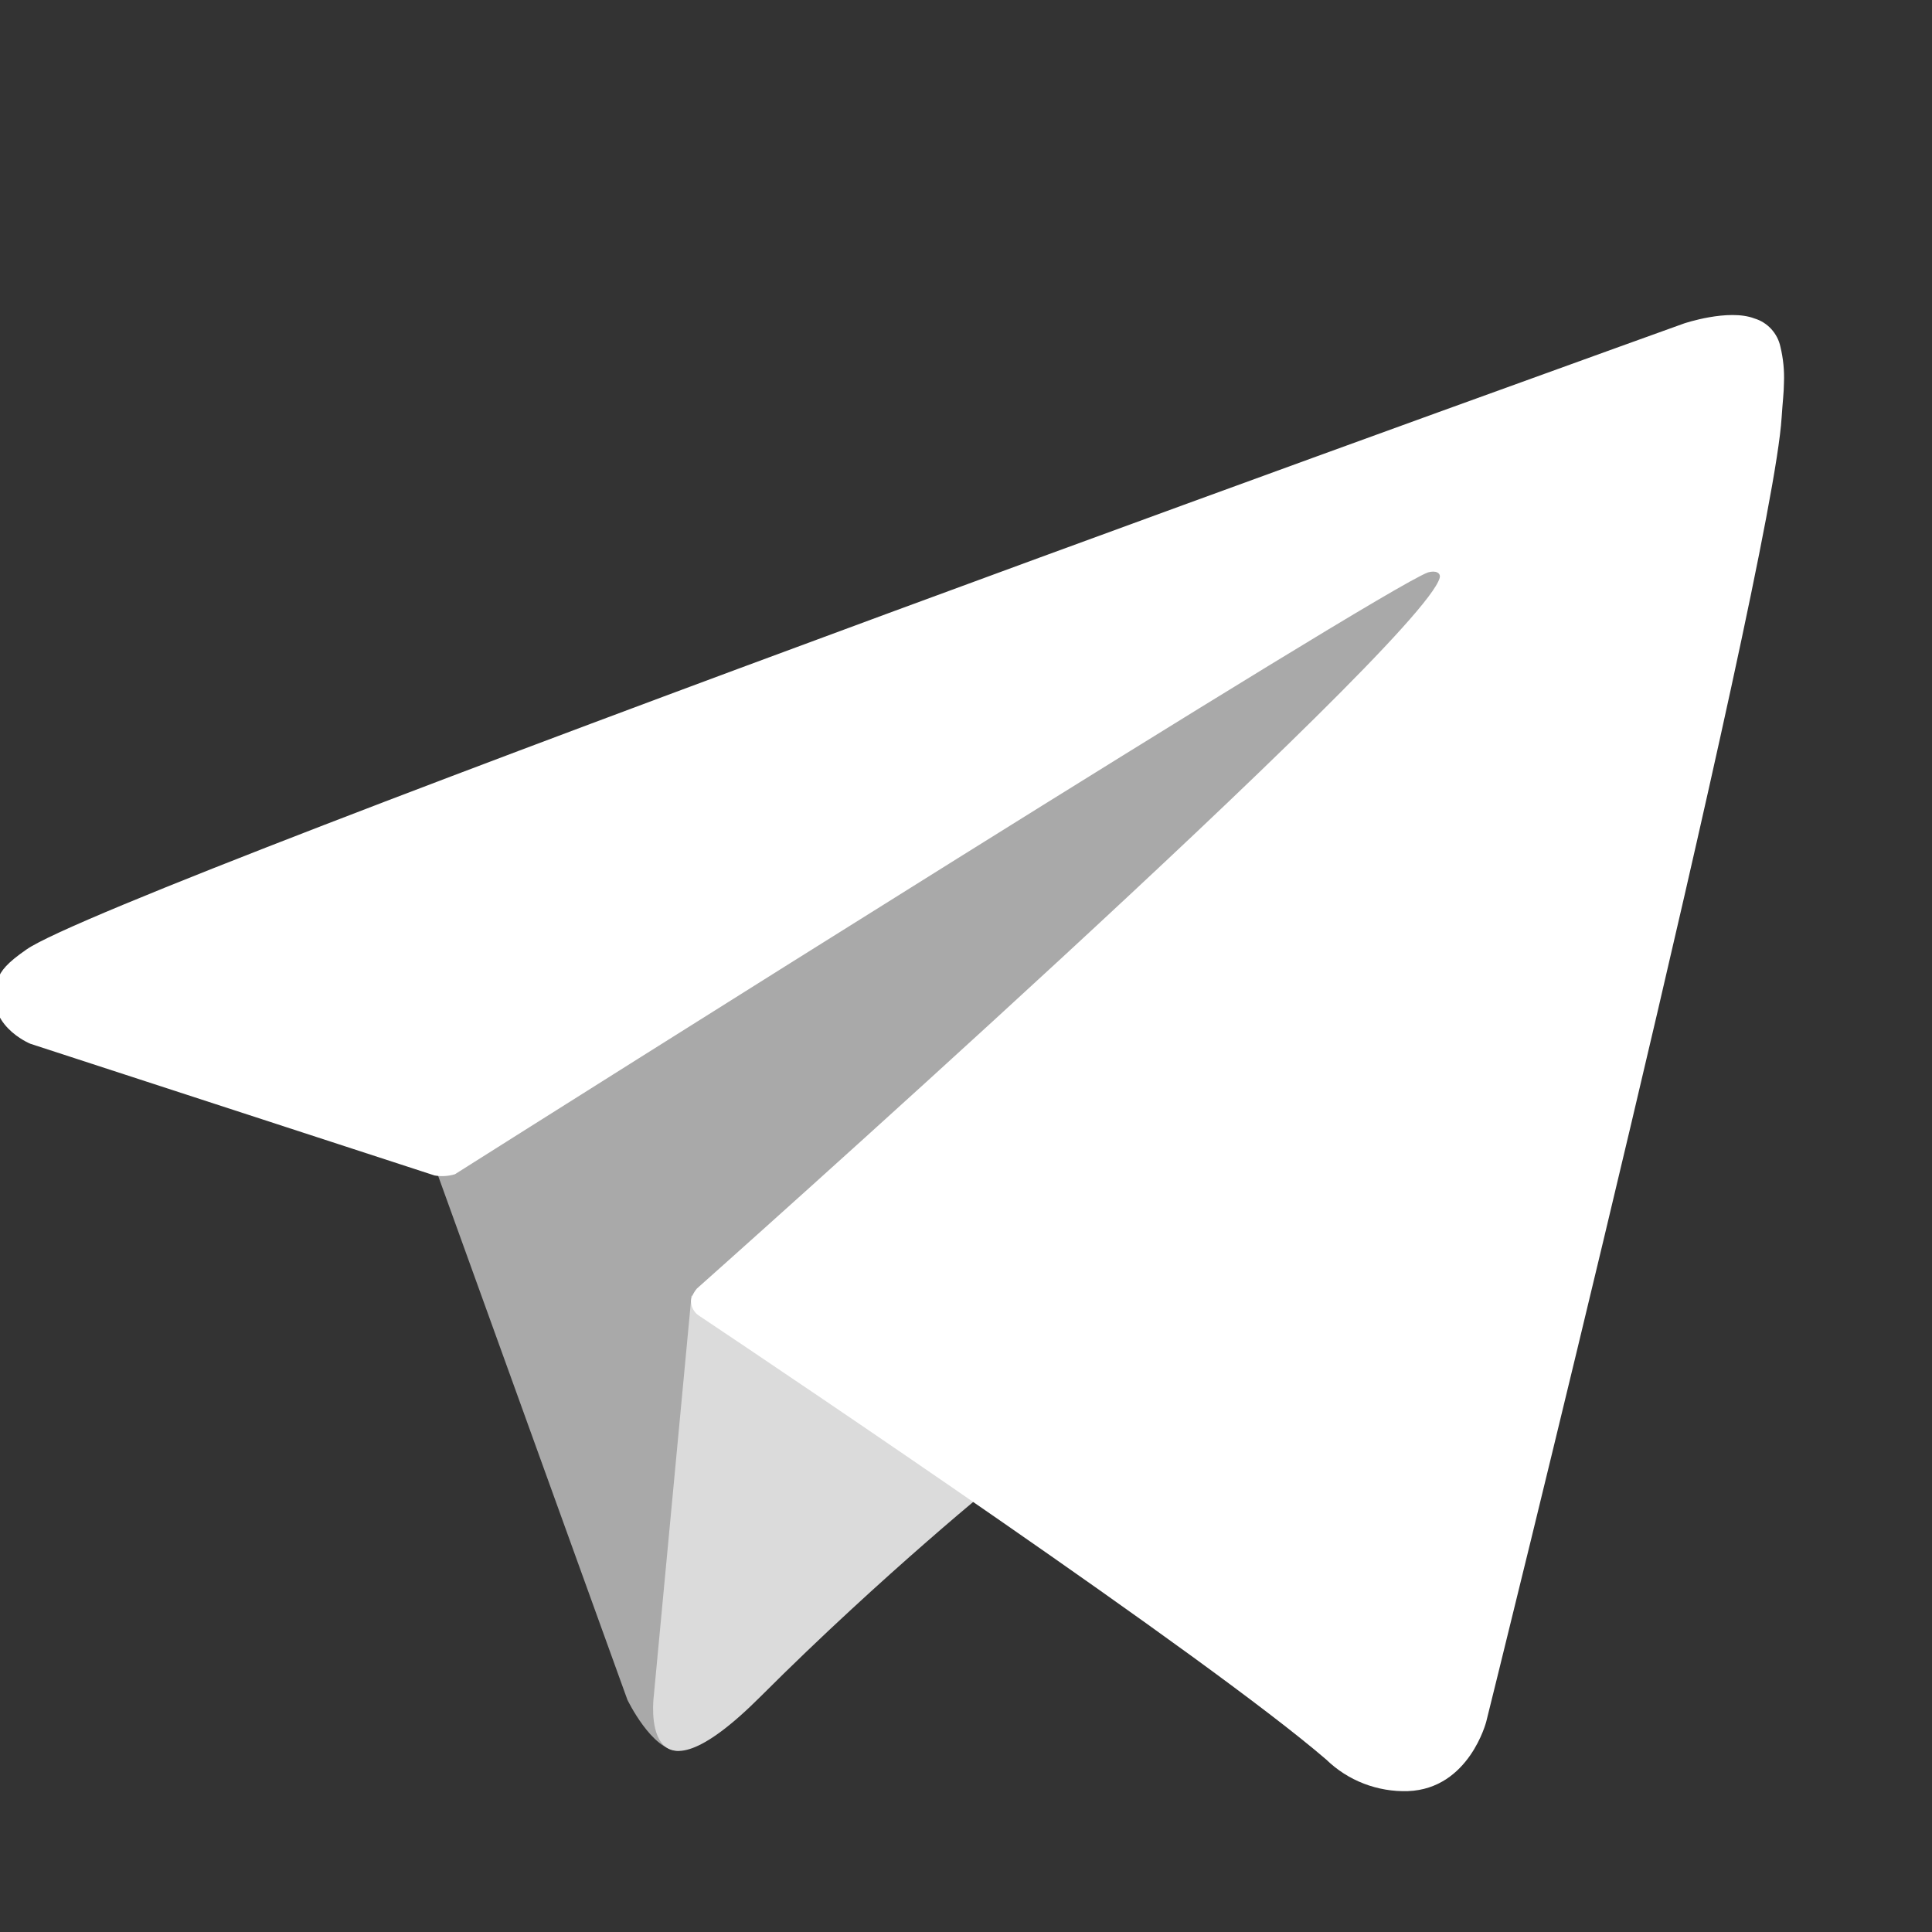
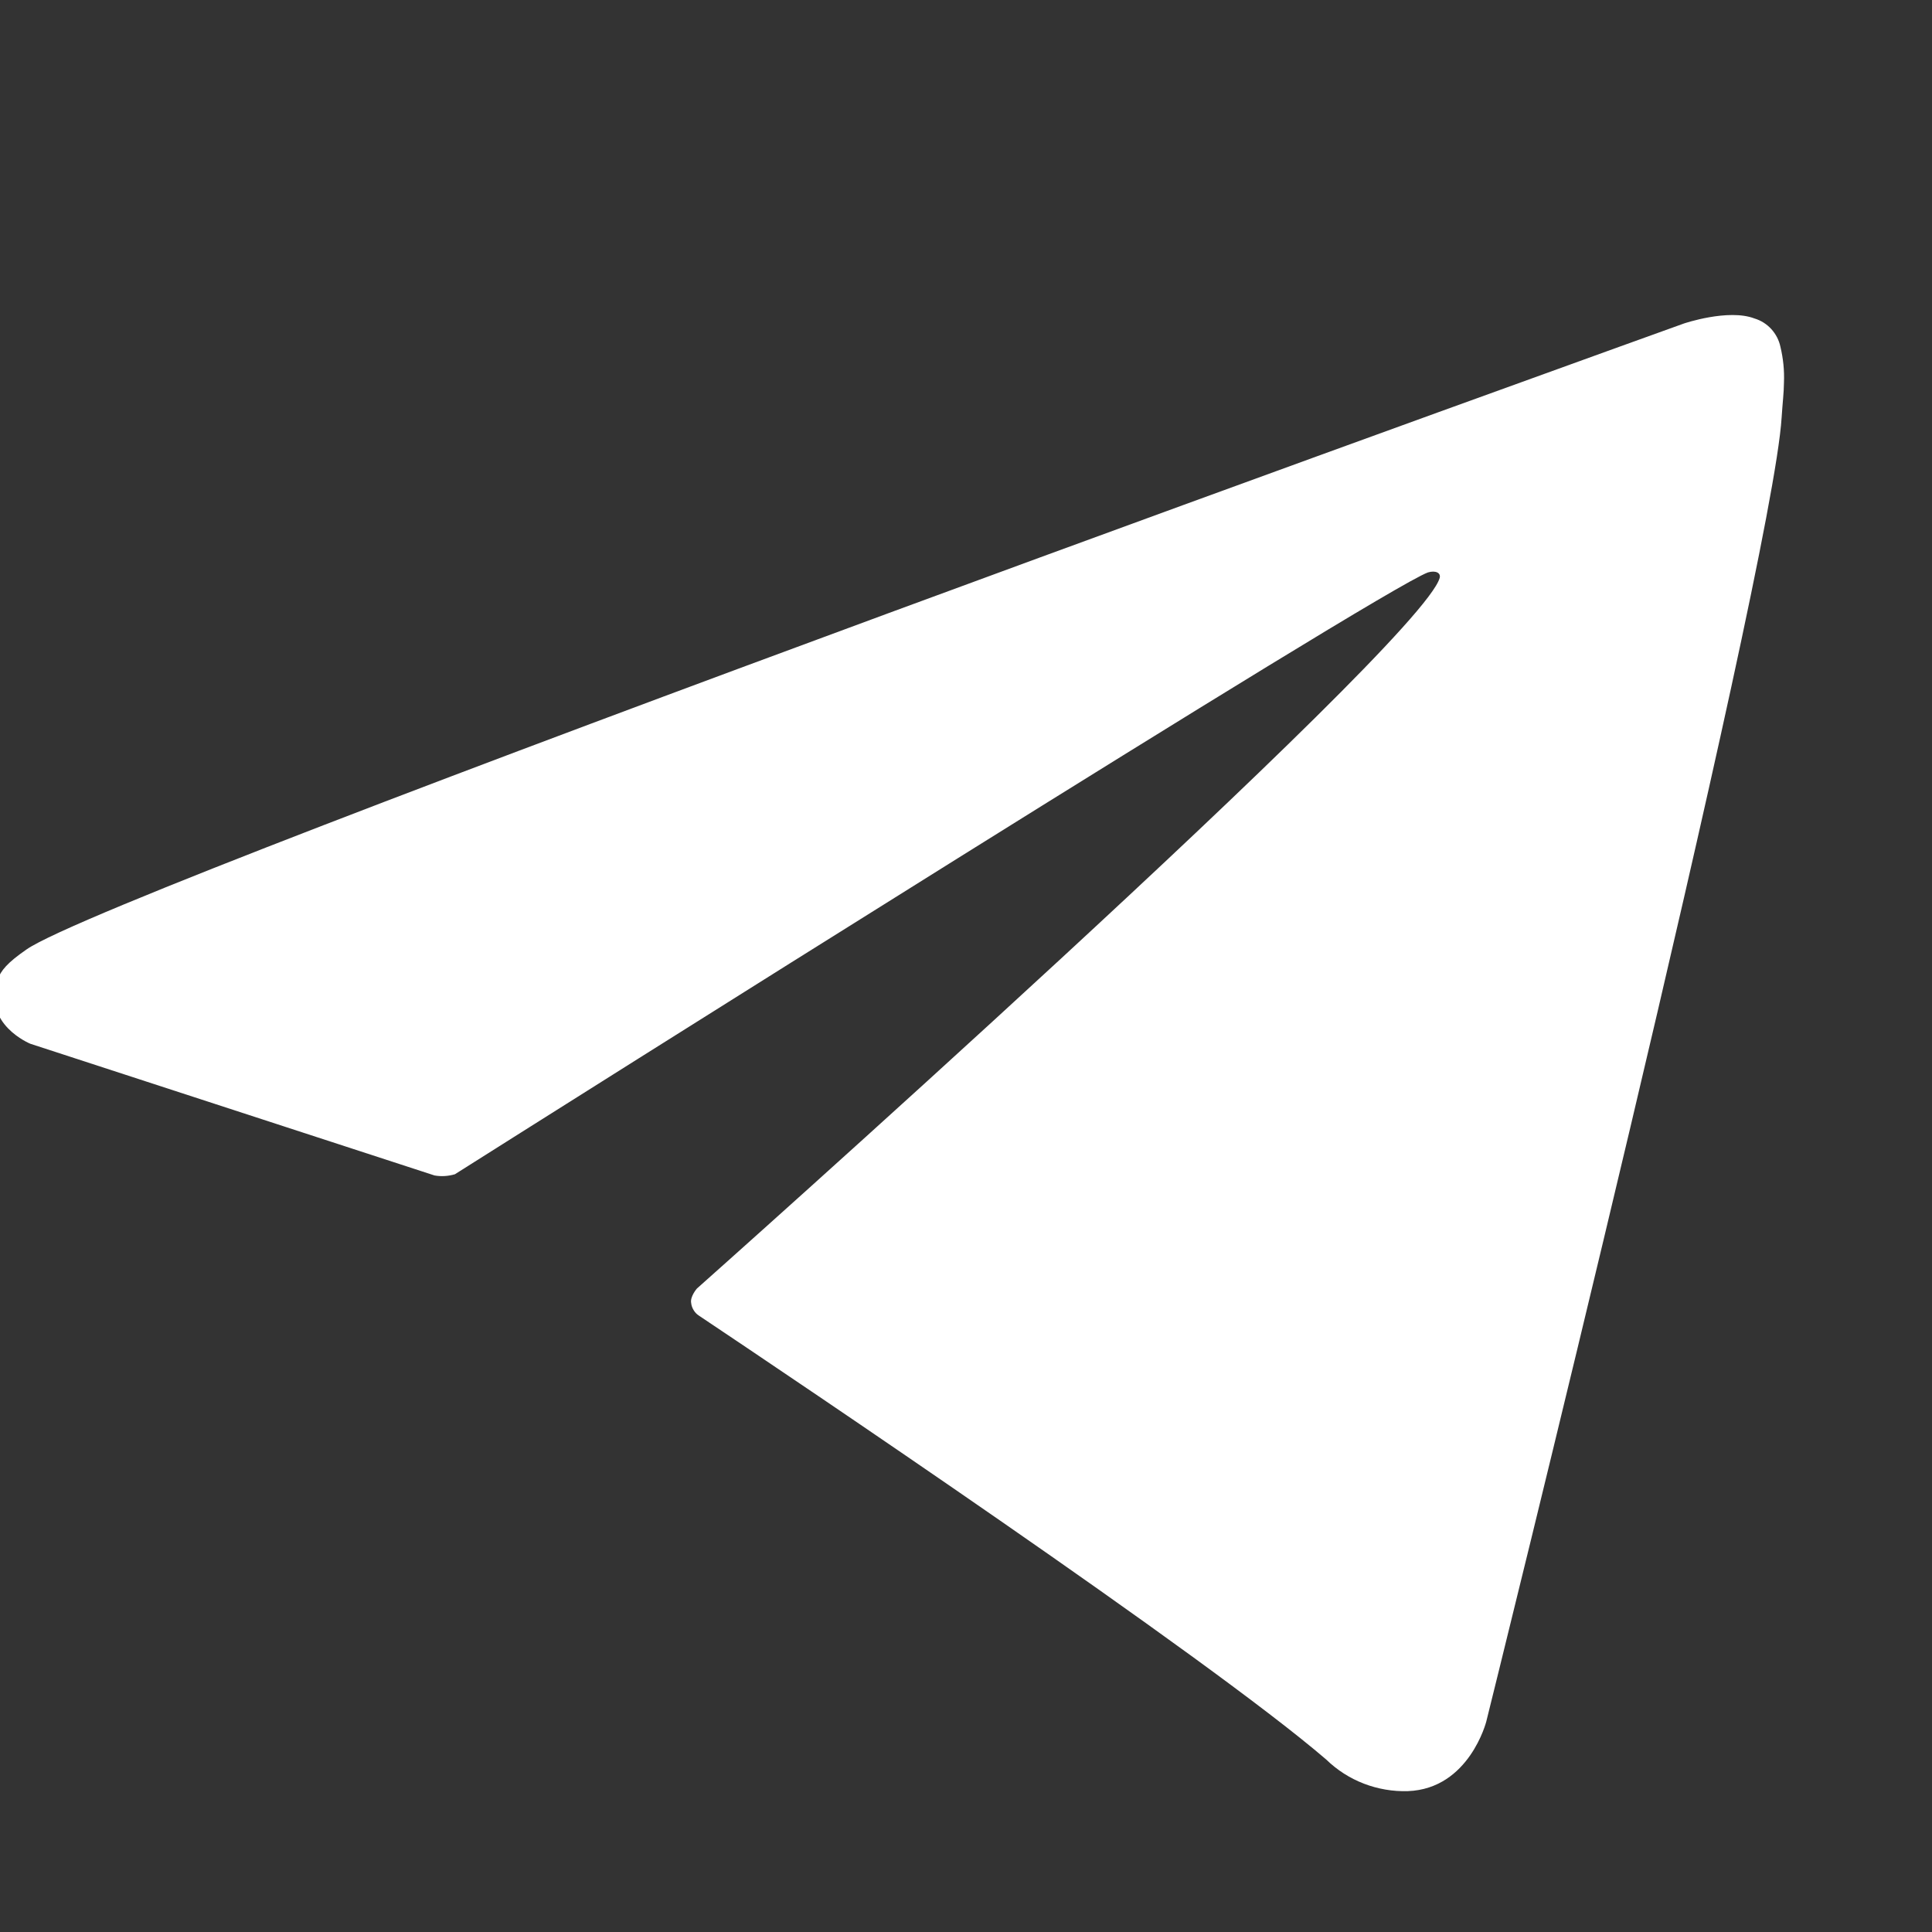
<svg xmlns="http://www.w3.org/2000/svg" width="24" height="24" viewBox="0 0 24 24" fill="none">
  <rect x="0" y="0" width="24" height="24" fill="#333333" stroke="none" />
  <g clip-path="url(#clip0_365_3160)">
-     <path d="M5.354 14.361L7.794 21.116C7.794 21.116 8.099 21.748 8.426 21.748C8.753 21.748 13.613 16.692 13.613 16.692L19.017 6.254L5.441 12.617L5.354 14.361Z" fill="#A9A9A9" />
-     <path d="M8.59 16.093L8.121 21.073C8.121 21.073 7.925 22.598 9.45 21.073C10.976 19.547 12.436 18.37 12.436 18.37" fill="#DBDBDB" />
    <path d="M5.398 14.602L0.377 12.966C0.377 12.966 -0.223 12.723 -0.03 12.171C0.01 12.057 0.09 11.96 0.33 11.794C1.443 11.018 20.92 4.018 20.92 4.018C20.92 4.018 21.47 3.832 21.794 3.956C21.875 3.98 21.947 4.026 22.004 4.088C22.06 4.15 22.1 4.226 22.117 4.308C22.152 4.453 22.167 4.602 22.161 4.751C22.16 4.88 22.144 4.999 22.132 5.187C22.013 7.101 18.463 21.386 18.463 21.386C18.463 21.386 18.251 22.221 17.49 22.25C17.303 22.256 17.117 22.224 16.942 22.157C16.768 22.09 16.609 21.988 16.474 21.857C14.981 20.573 9.82 17.104 8.679 16.341C8.653 16.324 8.632 16.301 8.616 16.274C8.6 16.248 8.589 16.218 8.586 16.187C8.57 16.107 8.657 16.007 8.657 16.007C8.657 16.007 17.644 8.018 17.884 7.18C17.902 7.115 17.832 7.083 17.738 7.111C17.141 7.331 6.793 13.865 5.651 14.587C5.569 14.611 5.482 14.617 5.398 14.602Z" fill="white" />
  </g>
  <defs>
    <clipPath id="clip0_365_3160">
      <rect width="24" height="24" fill="white" />
    </clipPath>
  </defs>
</svg>